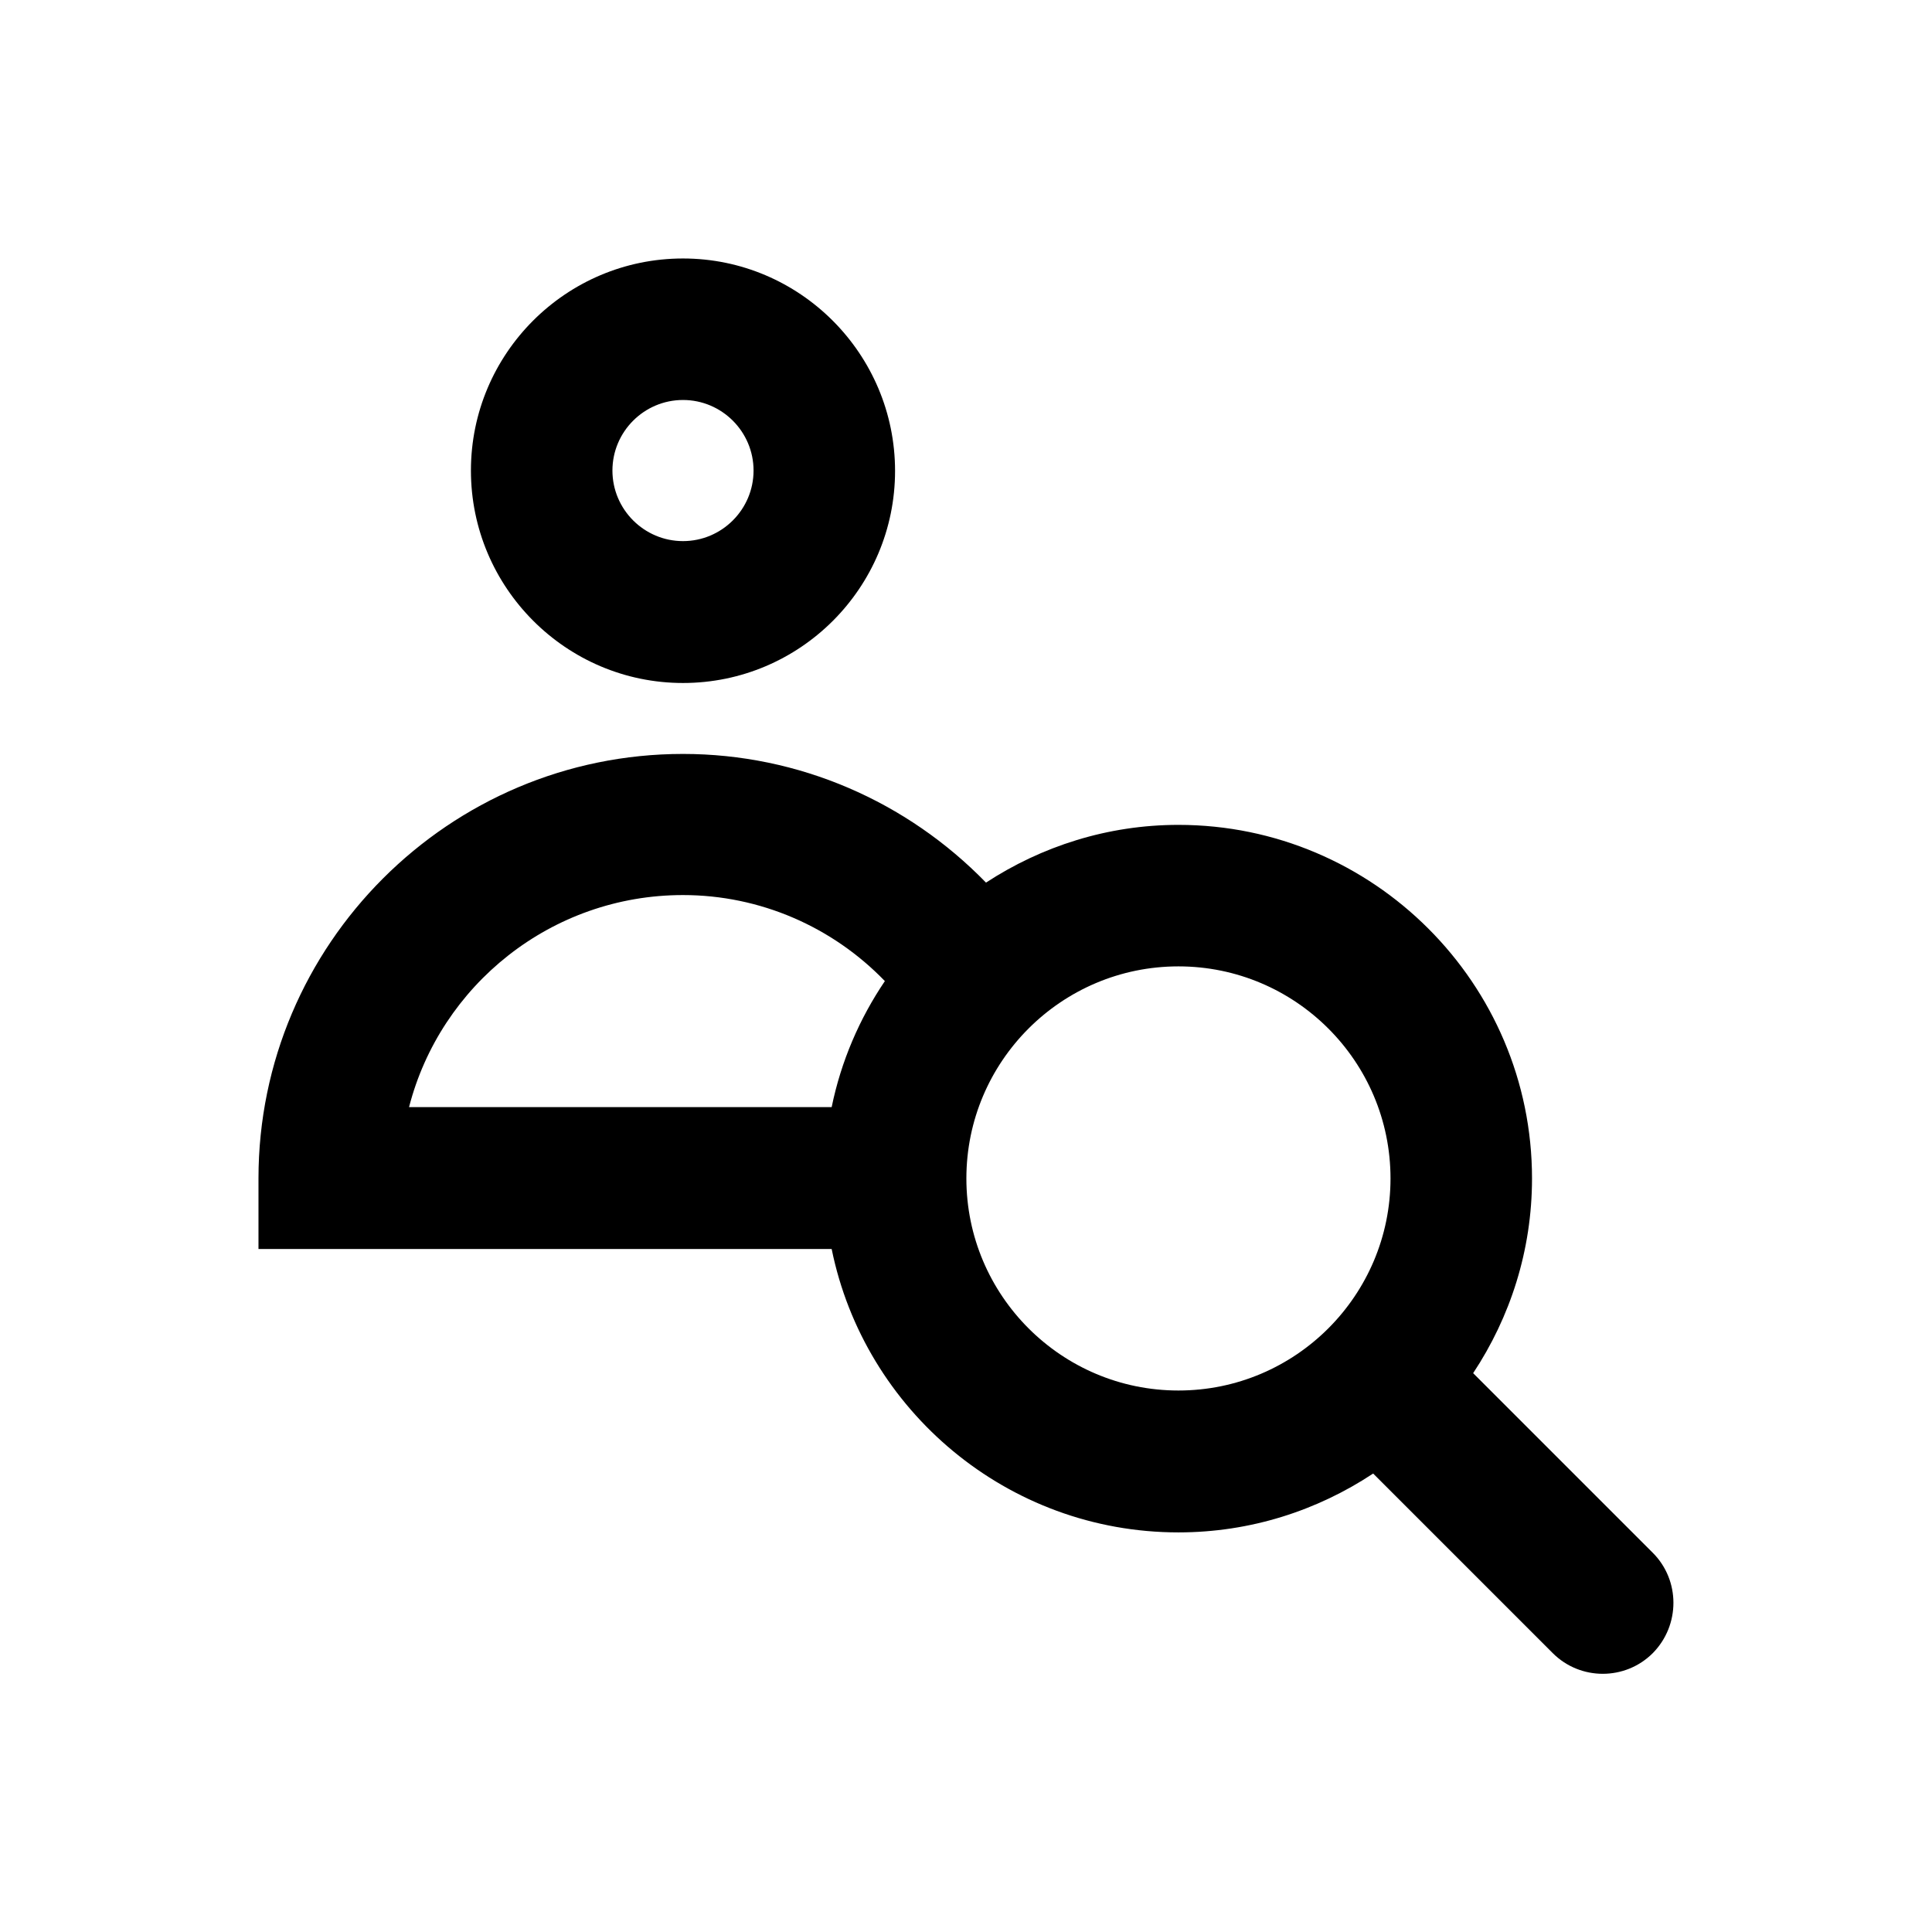
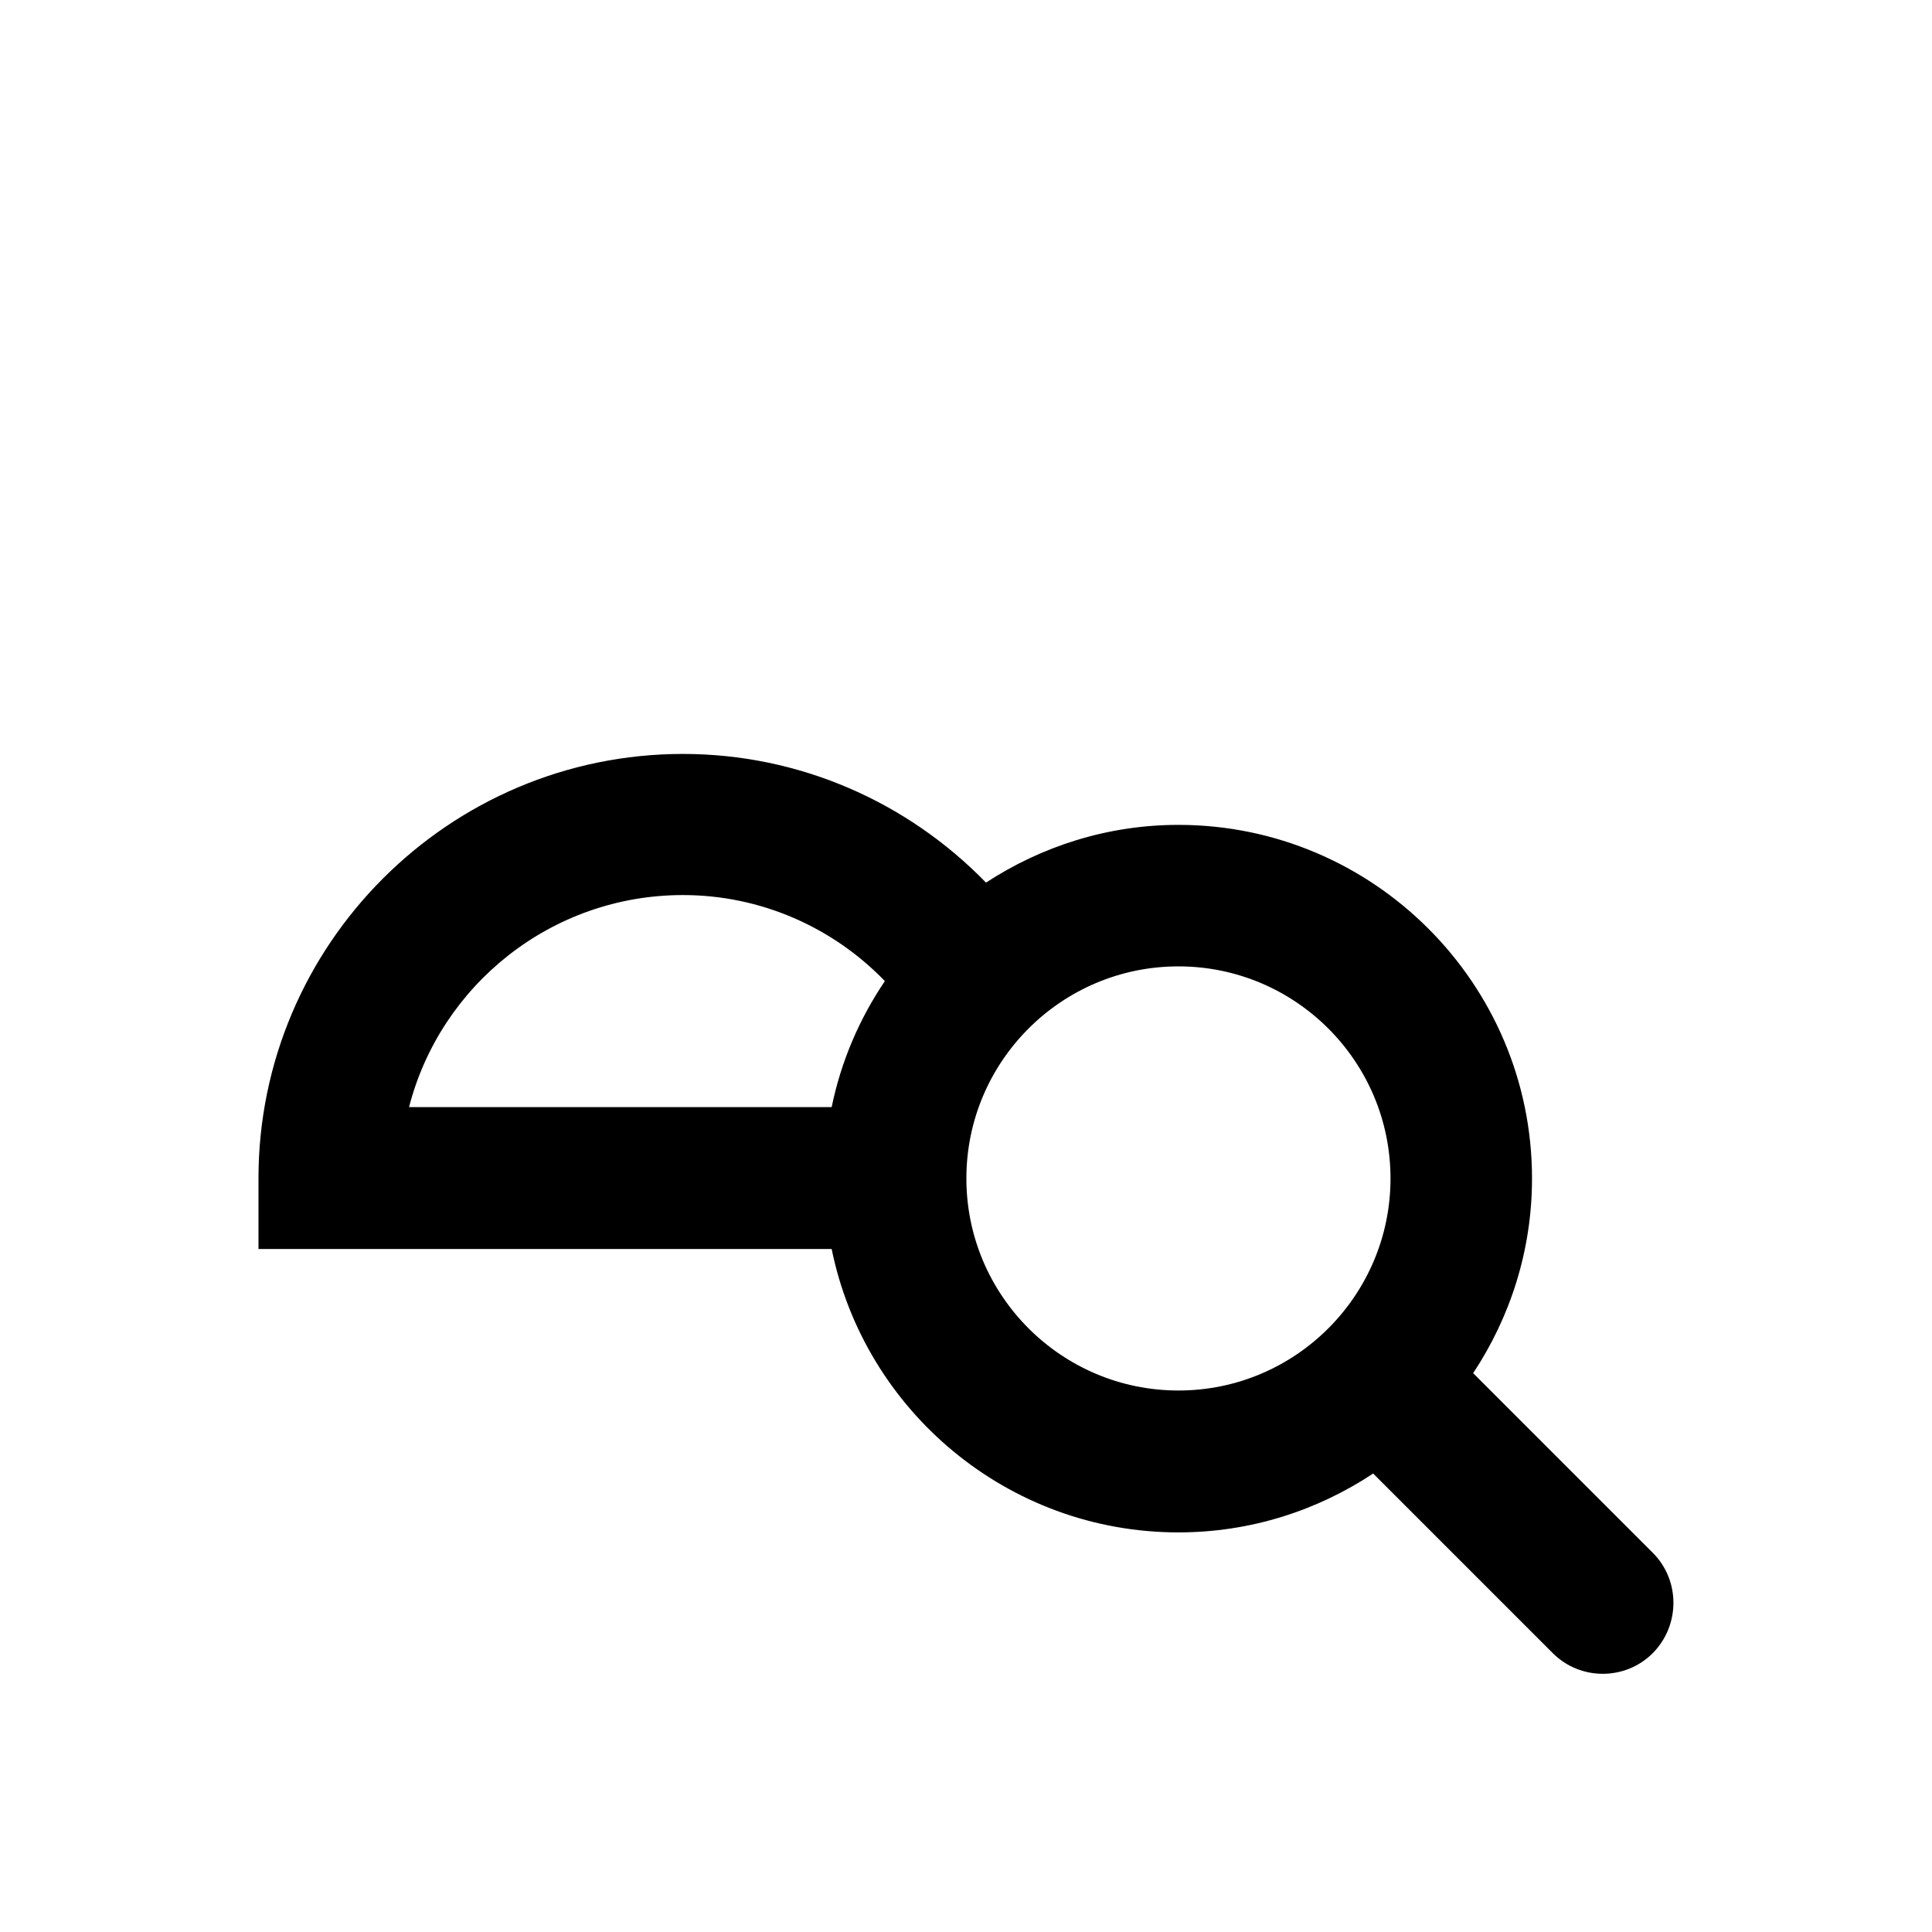
<svg xmlns="http://www.w3.org/2000/svg" version="1.1" id="Layer_1" x="0px" y="0px" viewBox="0 0 512 512" enable-background="new 0 0 512 512" xml:space="preserve">
  <g>
-     <path d="M181,181c31,0,56.2-25.2,56.2-56.2S212,68.5,181,68.5s-56.2,25.2-56.2,56.2S150,181,181,181z M181,106   c10.3,0,18.7,8.4,18.7,18.7s-8.4,18.7-18.7,18.7c-10.3,0-18.7-8.4-18.7-18.7S170.7,106,181,106z" />
    <path d="M438,411.5l-47.6-47.6c9.8-14.8,15.6-32.5,15.6-51.6c0-51.7-42.1-93.7-93.7-93.7c-18.8,0-36.3,5.7-51,15.3   c-20.9-21.5-49.6-34.1-80.3-34.1c-62,0-112.5,50.5-112.5,112.5v18.7h151.9c8.7,42.8,46.6,75.1,91.9,75.1c19.1,0,36.8-5.8,51.6-15.6   l47.6,47.6c7.3,7.3,19.2,7.3,26.5,0C445.3,430.7,445.3,418.8,438,411.5z M220.4,293.4H108.4c8.3-32.3,37.7-56.2,72.6-56.2   c20.4,0,39.6,8.4,53.5,22.8C227.8,269.9,222.9,281.2,220.4,293.4z M312.3,368.5c-31,0-56.2-25.2-56.2-56.2s25.2-56.2,56.2-56.2   s56.2,25.2,56.2,56.2S343.3,368.5,312.3,368.5z" />
  </g>
</svg>